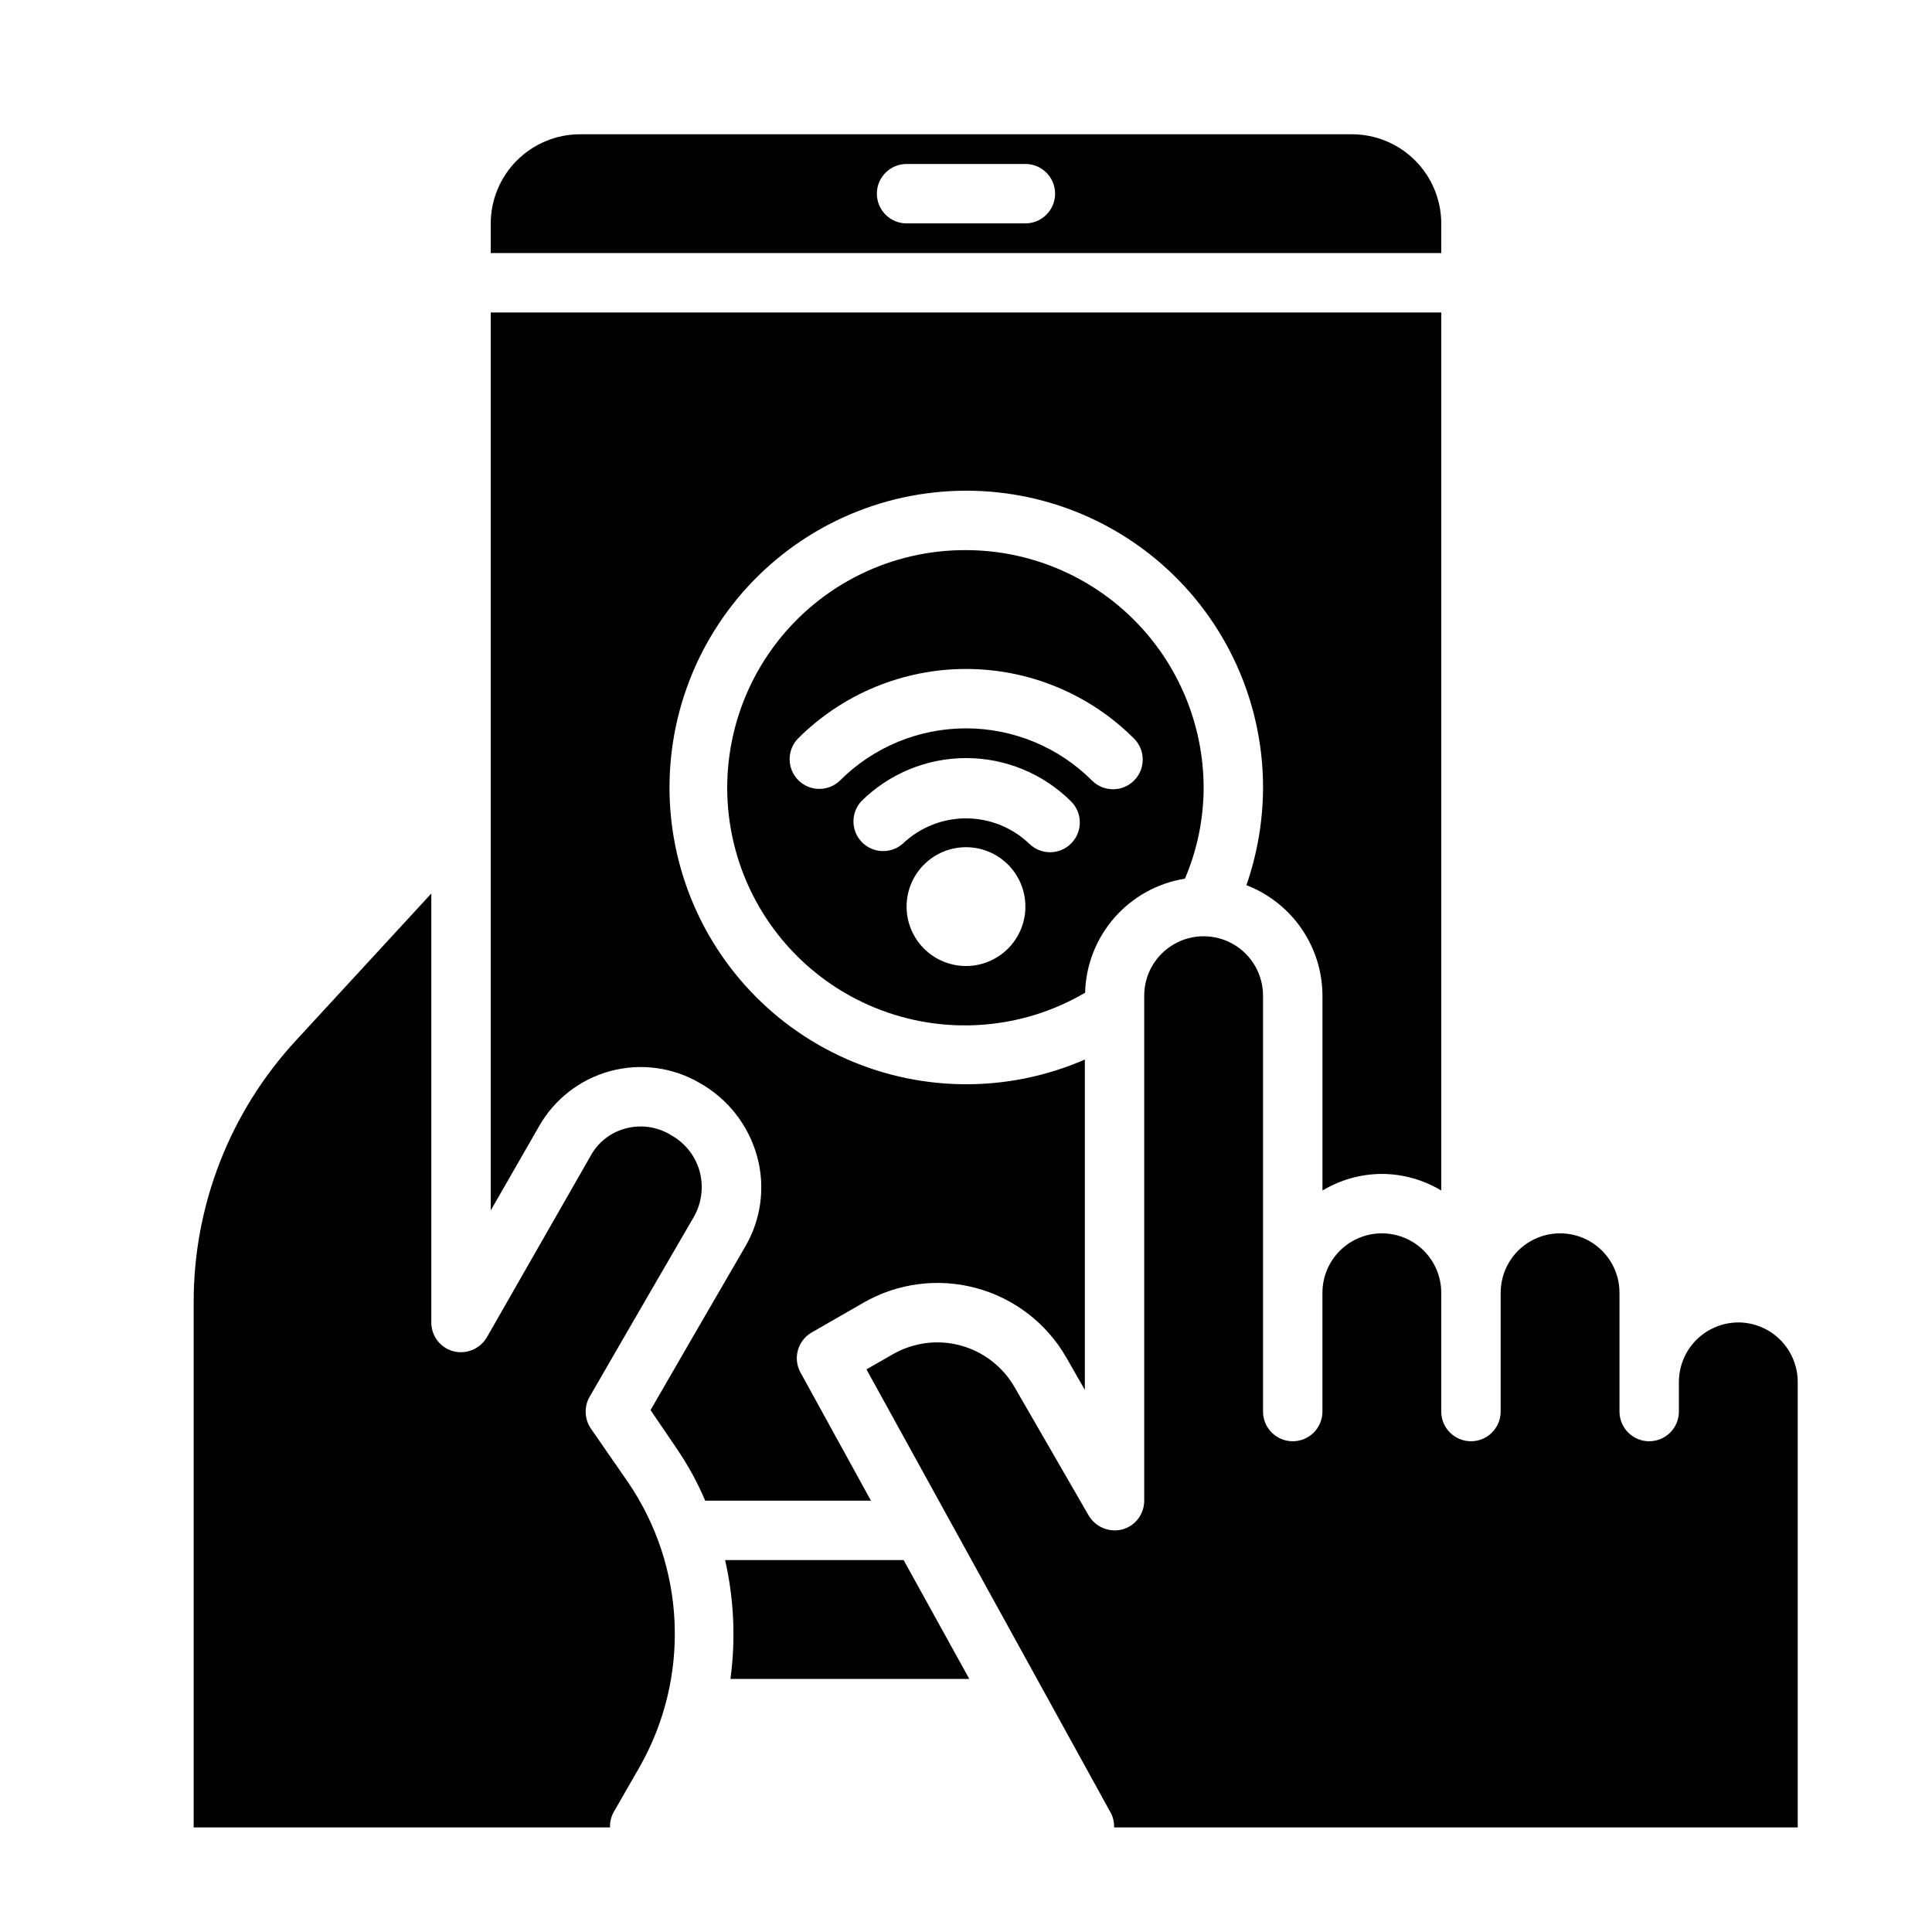
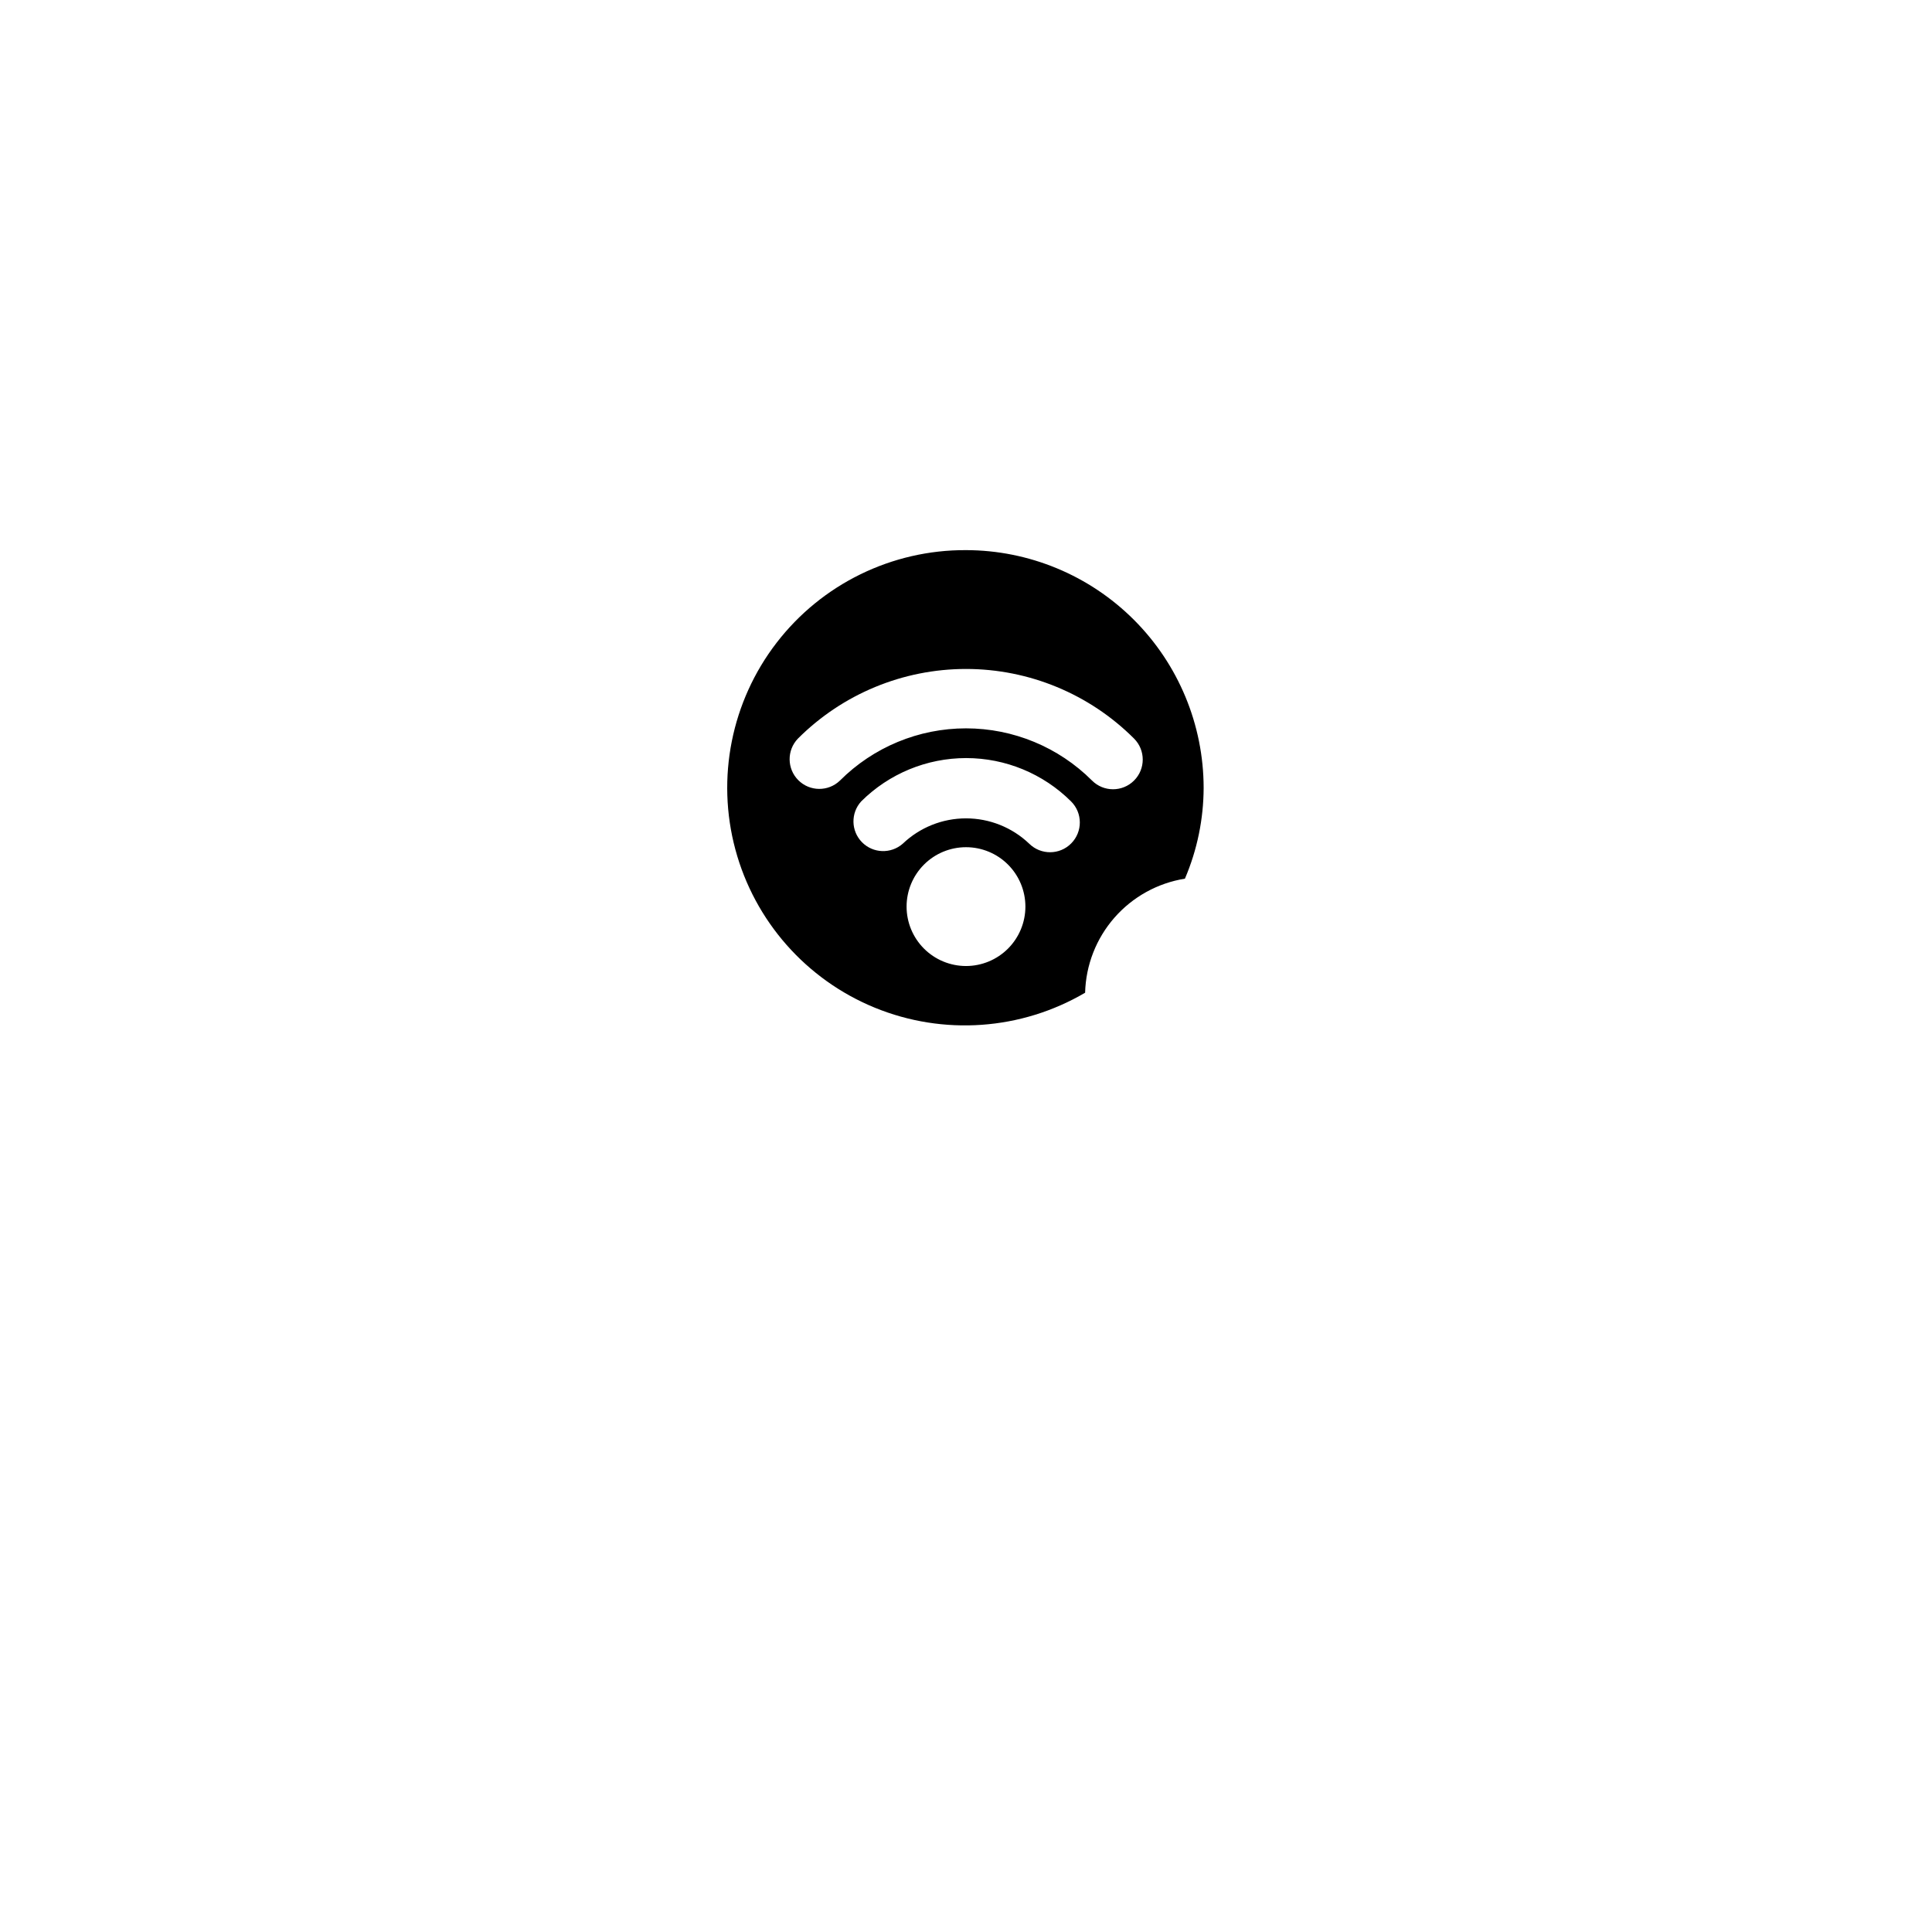
<svg xmlns="http://www.w3.org/2000/svg" fill="#000000" width="800px" height="800px" version="1.1" viewBox="144 144 512 512">
  <g>
-     <path d="m336.16 557.44c2.359 10.328 2.836 20.992 1.418 31.488h63.293l-17.398-31.488z" />
-     <path d="m510.21 455.1c5.551 0.023 10.988 1.547 15.742 4.41v-232.7h-251.9v237.97l12.832-22.355c4.086-7.168 10.859-12.41 18.824-14.57 7.965-2.156 16.461-1.051 23.605 3.078 7.543 4.199 13.078 11.266 15.348 19.598 2.203 8.086 1.039 16.719-3.227 23.934-8.816 15.191-20.152 34.715-25.031 43.219l7.008 10.312-0.004-0.004c2.934 4.312 5.441 8.898 7.481 13.699h43.926l-18.656-33.93c-2.086-3.742-0.789-8.469 2.91-10.625l13.699-7.871v-0.004c9.039-5.219 19.781-6.633 29.867-3.93 10.082 2.699 18.68 9.297 23.898 18.336l4.961 8.66v-87.535c-20.844 9.082-44.598 8.699-65.141-1.051-20.539-9.746-35.855-27.906-42-49.797-6.144-21.891-2.516-45.371 9.953-64.383 12.465-19.016 32.551-31.703 55.078-34.793 22.523-3.09 45.285 3.719 62.414 18.672 17.129 14.953 26.945 36.586 26.926 59.32-0.035 8.793-1.527 17.516-4.41 25.82 5.918 2.285 11.008 6.301 14.605 11.527 3.598 5.227 5.531 11.414 5.547 17.758v51.641c4.758-2.863 10.195-4.387 15.746-4.41z" />
    <path d="m400 289.79c-19.645-0.094-38.207 8.984-50.195 24.547-11.988 15.562-16.023 35.828-10.922 54.797 5.106 18.969 18.77 34.469 36.949 41.914 18.18 7.441 38.789 5.977 55.734-3.965 0.188-7.332 2.938-14.367 7.766-19.887 4.832-5.519 11.441-9.18 18.684-10.34 3.254-7.617 4.941-15.809 4.961-24.09-0.023-16.695-6.668-32.699-18.473-44.504-11.805-11.805-27.809-18.449-44.504-18.473zm0 110.21v0.004c-4.176 0-8.18-1.66-11.133-4.613-2.953-2.953-4.613-6.957-4.613-11.133 0-4.176 1.66-8.18 4.613-11.133 2.953-2.953 6.957-4.609 11.133-4.609s8.18 1.656 11.133 4.609c2.949 2.953 4.609 6.957 4.609 11.133 0 4.176-1.66 8.18-4.609 11.133-2.953 2.953-6.957 4.613-11.133 4.613zm27.883-32.496v0.004c-3.055 3.094-8.035 3.129-11.133 0.078-4.512-4.309-10.512-6.711-16.75-6.711-6.242 0-12.238 2.402-16.754 6.711-3.137 2.758-7.883 2.59-10.812-0.391-2.93-2.981-3.019-7.731-0.207-10.82 7.387-7.352 17.383-11.477 27.805-11.477 10.418 0 20.418 4.125 27.805 11.477 3.086 3.062 3.106 8.043 0.047 11.133zm16.648-16.648c-3.074 3.074-8.059 3.074-11.133 0-8.855-8.859-20.871-13.836-33.398-13.836-12.531 0-24.543 4.977-33.402 13.836-3.09 2.984-8 2.941-11.035-0.094-3.035-3.035-3.078-7.945-0.098-11.035 11.812-11.812 27.832-18.445 44.535-18.445s32.719 6.633 44.531 18.445c3.074 3.074 3.074 8.059 0 11.129z" />
-     <path d="m306.56 624.35 7.008-12.203h-0.004c6.562-11.578 9.754-24.766 9.211-38.066-0.543-13.301-4.797-26.18-12.281-37.188l-9.918-14.328c-1.707-2.516-1.832-5.789-0.312-8.422 0 0 15.902-27.551 27.551-47.547 2.094-3.621 2.688-7.918 1.652-11.969-1.086-4.144-3.812-7.672-7.559-9.762-3.609-2.266-8.004-2.922-12.121-1.809-3.922 1.027-7.25 3.613-9.211 7.164l-27.551 48.176c-1.809 3.078-5.438 4.59-8.895 3.699-3.449-0.93-5.844-4.062-5.828-7.637v-113.67l-35.895 38.969c-17.445 18.879-27.117 43.648-27.082 69.352v139.18h110.33c-0.047-1.371 0.266-2.727 0.906-3.938z" />
-     <path d="m525.95 203.2c-0.016-6.258-2.512-12.254-6.938-16.68-4.422-4.426-10.418-6.918-16.676-6.938h-204.67c-6.258 0.02-12.254 2.512-16.68 6.938s-6.918 10.422-6.938 16.68v7.871h251.9zm-110.21 0h-31.488c-4.348 0-7.871-3.527-7.871-7.875 0-4.348 3.523-7.871 7.871-7.871h31.488c4.348 0 7.871 3.523 7.871 7.871 0 4.348-3.523 7.875-7.871 7.875z" />
-     <path d="m604.67 494.46c-4.172 0.016-8.168 1.676-11.121 4.625-2.949 2.953-4.609 6.949-4.625 11.121v7.871c0 4.348-3.523 7.871-7.871 7.871-4.348 0-7.871-3.523-7.871-7.871v-31.488c0-5.625-3-10.82-7.871-13.633s-10.875-2.812-15.746 0-7.871 8.008-7.871 13.633v31.488c0 4.348-3.523 7.871-7.871 7.871-4.348 0-7.875-3.523-7.875-7.871v-31.488c0-5.625-3-10.82-7.871-13.633s-10.871-2.812-15.742 0c-4.871 2.812-7.875 8.008-7.875 13.633v31.488c0 4.348-3.523 7.871-7.871 7.871s-7.871-3.523-7.871-7.871v-110.21c0-5.625-3-10.824-7.871-13.637s-10.875-2.812-15.746 0c-4.871 2.812-7.871 8.012-7.871 13.637v133.82c0.016 3.57-2.375 6.707-5.824 7.637-3.457 0.875-7.078-0.633-8.895-3.699l-19.68-34.086h-0.004c-3.129-5.41-8.273-9.359-14.309-10.984-6.035-1.621-12.465-0.785-17.887 2.324l-7.008 4.016 64.785 117.61 0.004-0.004c0.598 1.168 0.887 2.469 0.844 3.781h181.16v-118.08c-0.012-4.172-1.676-8.168-4.625-11.121-2.949-2.949-6.945-4.609-11.117-4.625z" />
  </g>
</svg>